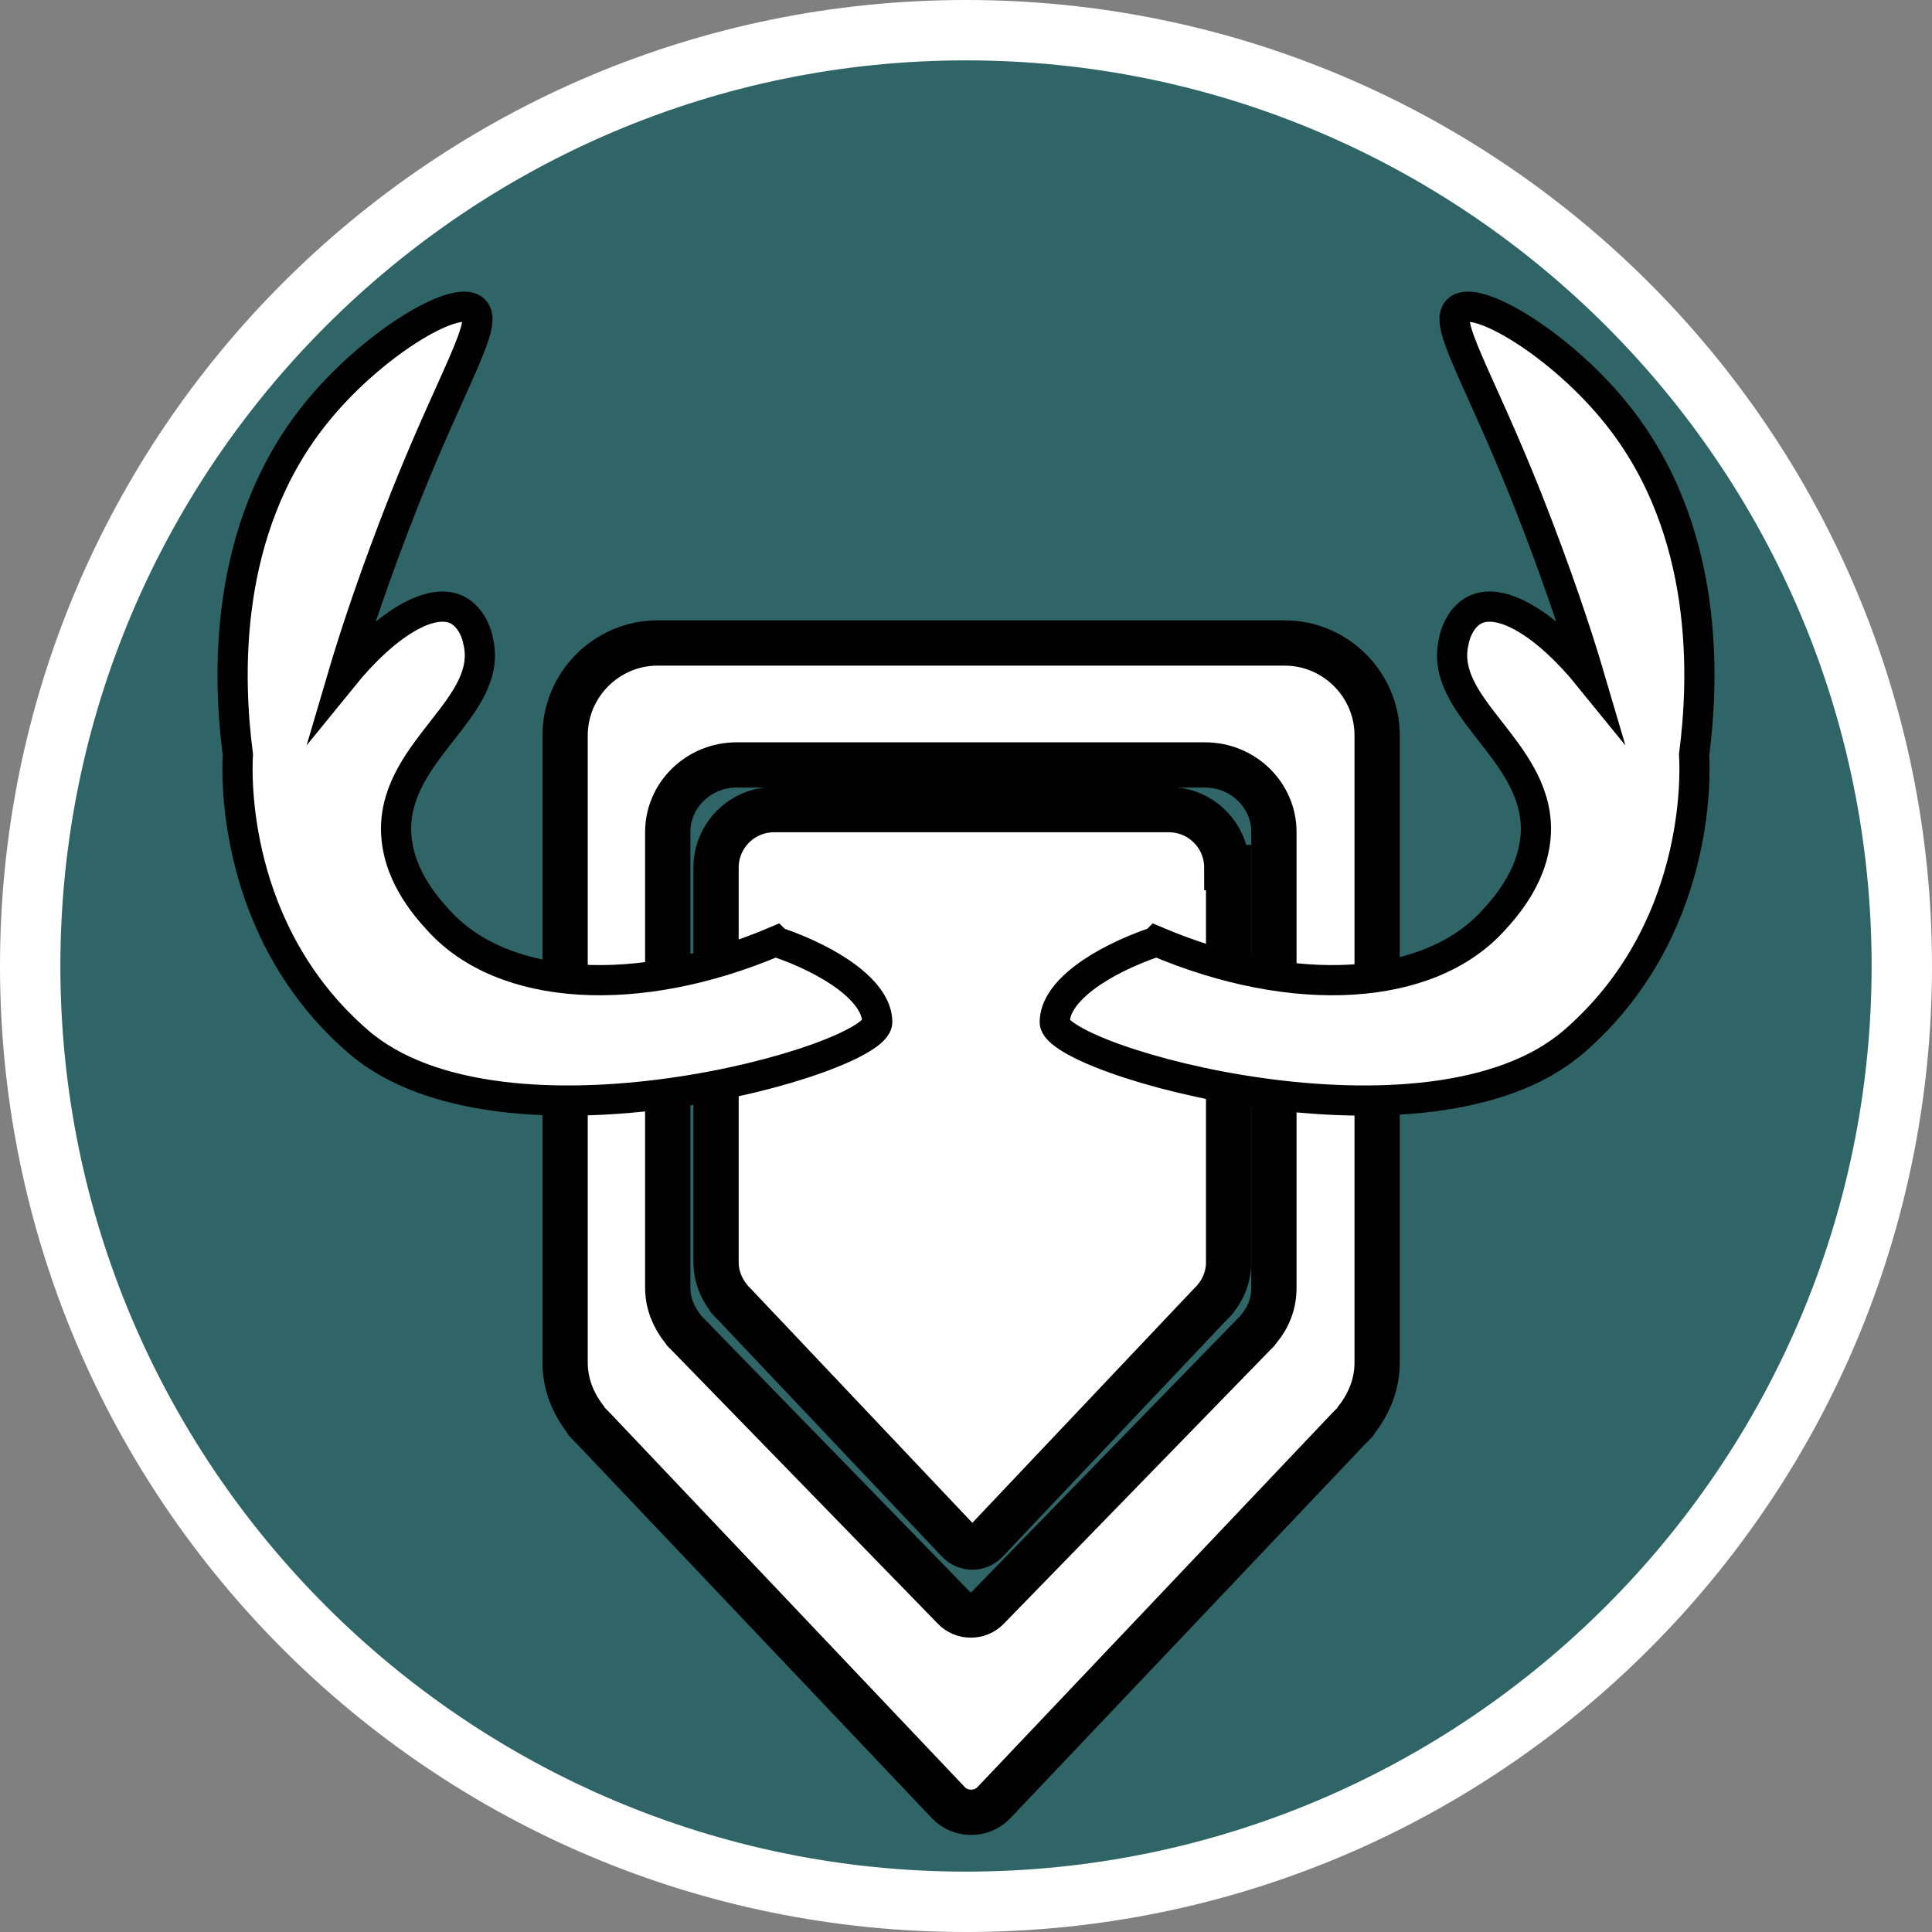
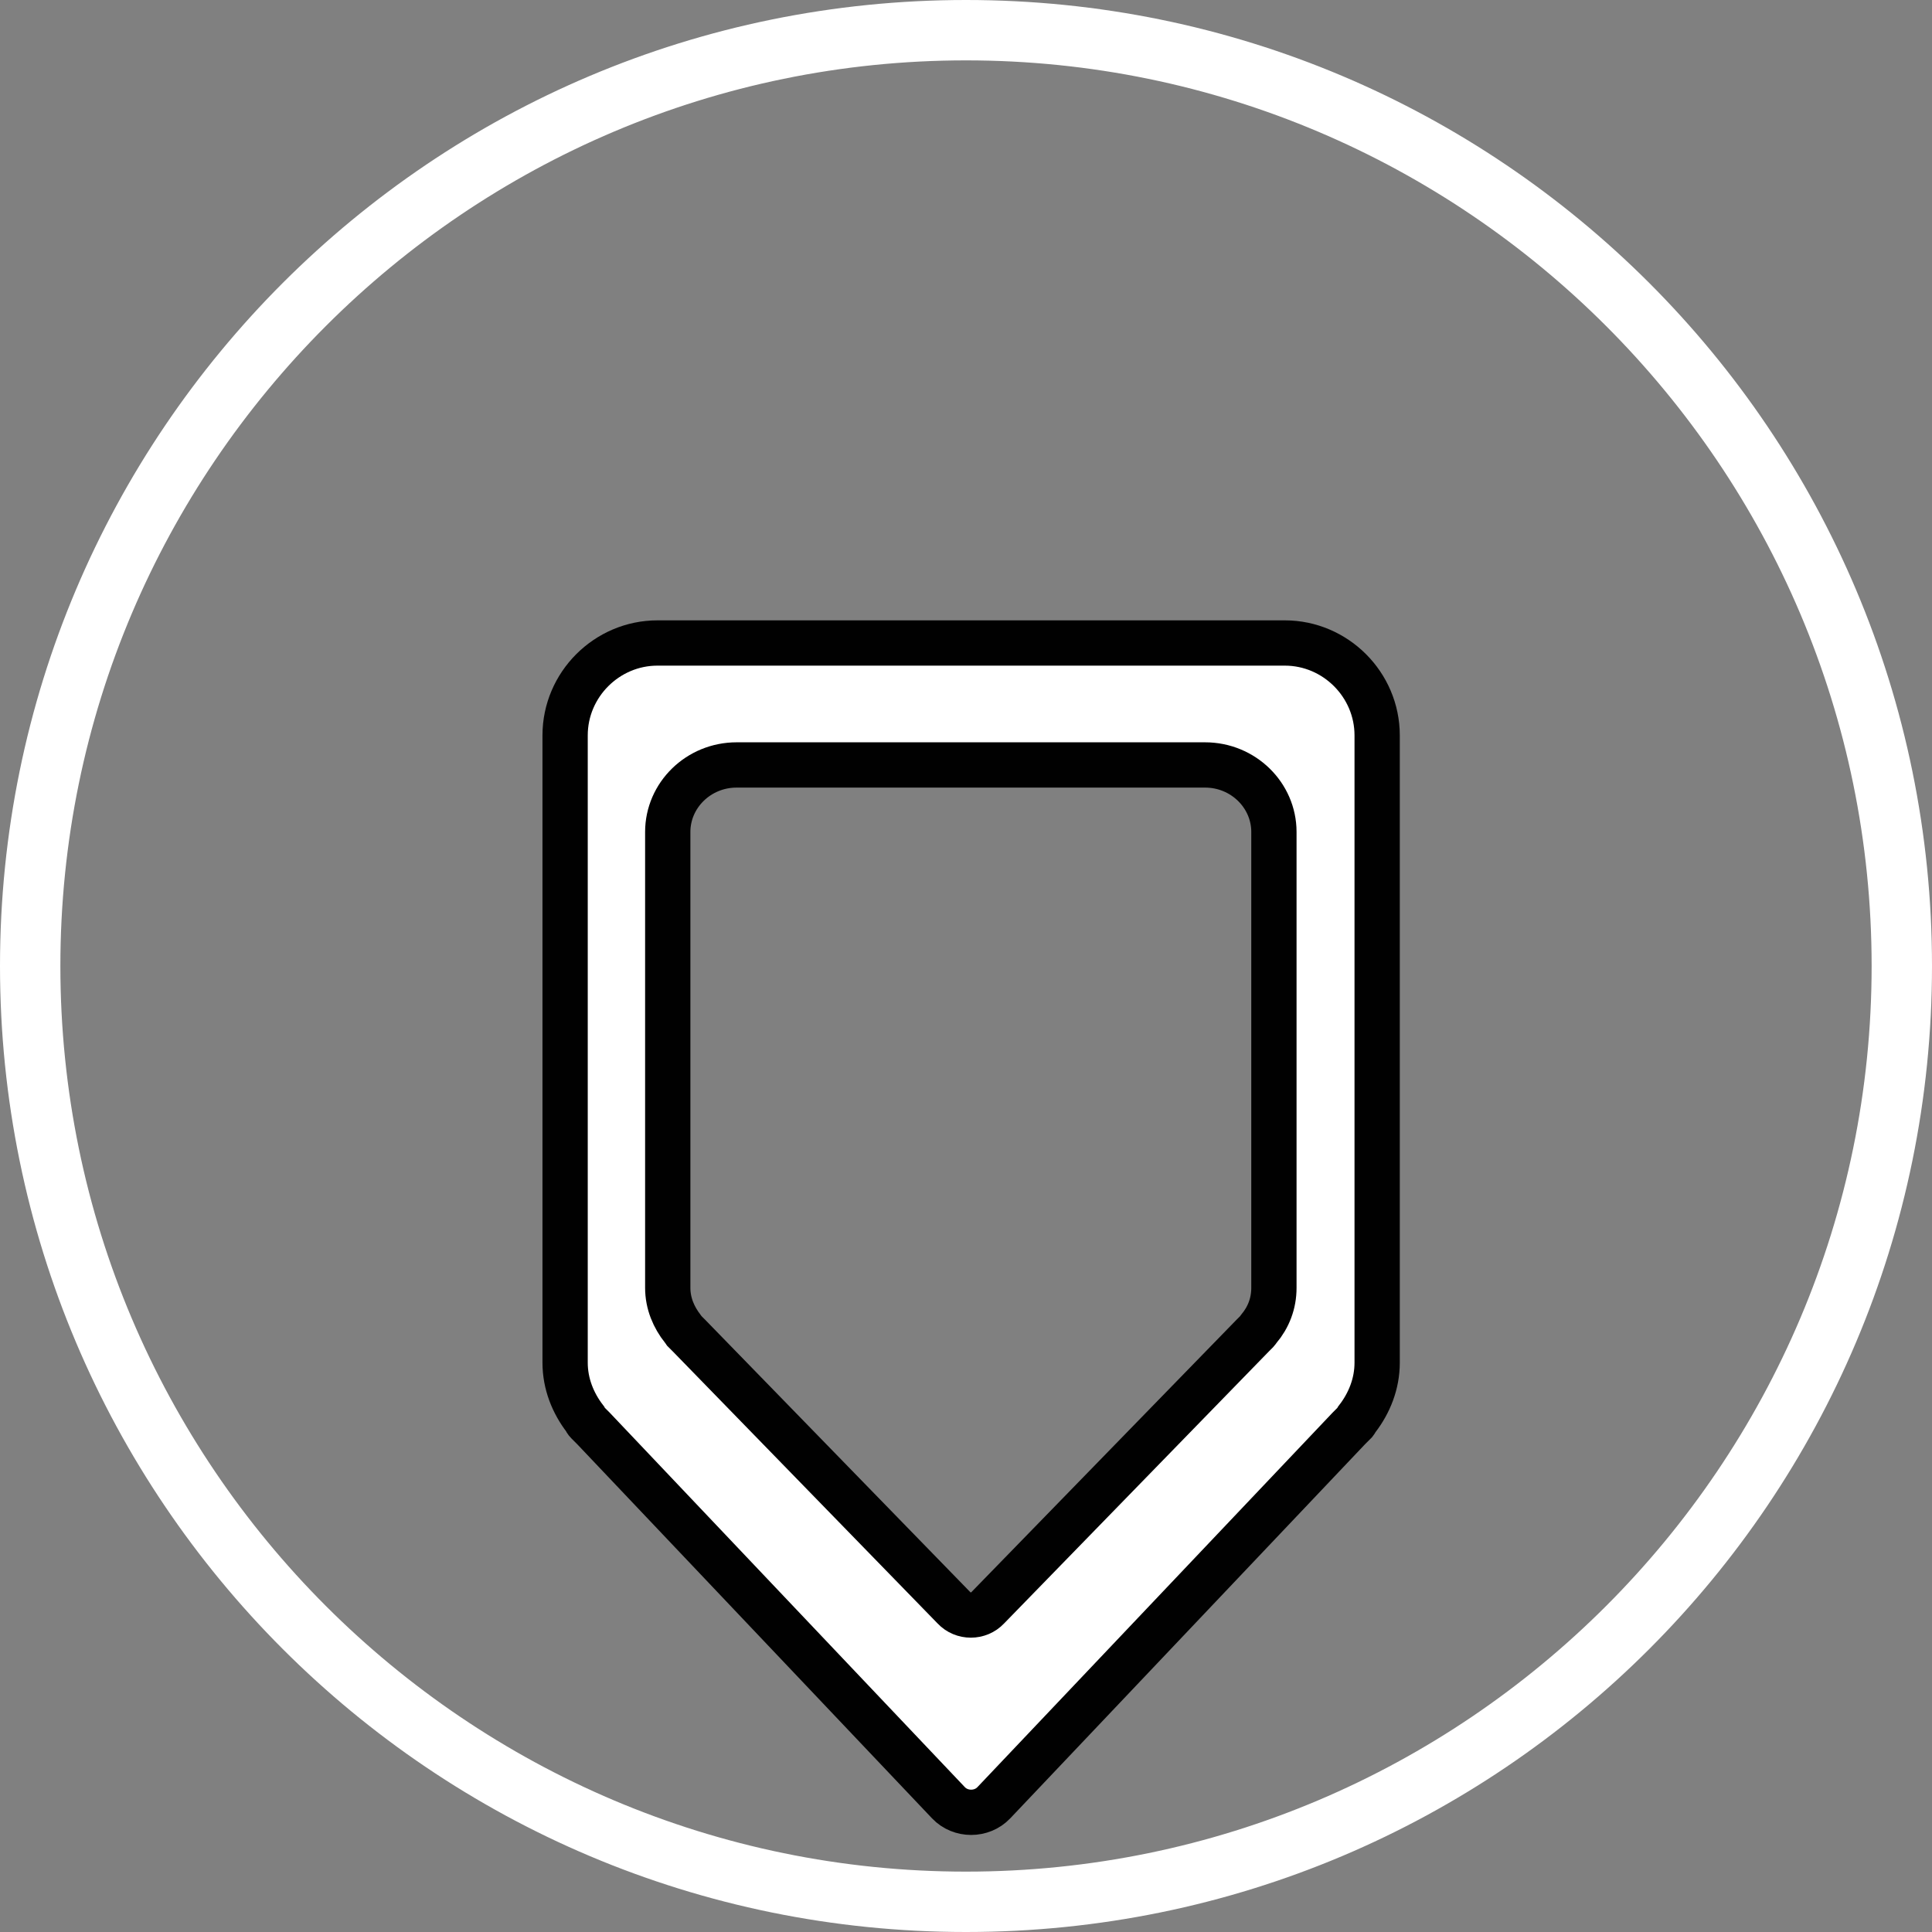
<svg xmlns="http://www.w3.org/2000/svg" id="uuid-dd7957f4-54d9-4ee4-a21b-6298d288608a" width="32" height="32" viewBox="0 0 32 32">
  <rect x="0" y="0" width="32" height="32" fill="#808080" stroke="none" />
  <defs>
    <style>.uuid-462a7f5e-185c-4b9b-a33d-b85804065d97,.uuid-997a4f93-7766-4bf8-99a0-135394c56ff9,.uuid-41bef687-0d83-4b3c-97dd-1a1d634a8c85{fill:#fff;}.uuid-2c83f480-bca0-424d-b0d2-ef6e144e76c4{fill:#2f6567;}.uuid-997a4f93-7766-4bf8-99a0-135394c56ff9{stroke-width:.75px;}.uuid-997a4f93-7766-4bf8-99a0-135394c56ff9,.uuid-41bef687-0d83-4b3c-97dd-1a1d634a8c85{stroke:#010101;stroke-miterlimit:10;}.uuid-41bef687-0d83-4b3c-97dd-1a1d634a8c85{stroke-width:.5px;}</style>
  </defs>
-   <path class="uuid-2c83f480-bca0-424d-b0d2-ef6e144e76c4" d="M16,31.5C7.45,31.5.5,24.55.5,16S7.45.5,16,.5s15.5,6.95,15.5,15.5-6.95,15.5-15.5,15.5Z" />
  <path class="uuid-462a7f5e-185c-4b9b-a33d-b85804065d97" d="M16,1c8.27,0,15,6.73,15,15s-6.73,15-15,15S1,24.27,1,16,7.73,1,16,1M16,0C7.16,0,0,7.16,0,16s7.16,16,16,16,16-7.16,16-16S24.84,0,16,0h0Z" />
  <path class="uuid-997a4f93-7766-4bf8-99a0-135394c56ff9" d="M21.28,10.65h-10.39c-.84,0-1.53.69-1.53,1.53v10.39c0,.35.13.67.33.93.01.02.02.04.04.06l.06.06s.03.03.04.04l5.88,6.2c.2.21.55.21.75,0l5.88-6.2s.03-.03.04-.04l.06-.06s.03-.04.04-.06c.2-.26.33-.58.33-.93v-10.39c0-.84-.69-1.53-1.53-1.53ZM21.1,21.33c0,.26-.09.49-.25.68-.01.01-.02.03-.03.04l-.04.04s-.02.02-.03.03l-4.39,4.51c-.15.16-.41.16-.56,0l-4.39-4.51s-.02-.02-.03-.03l-.04-.04s-.02-.03-.03-.04c-.15-.19-.25-.42-.25-.68v-7.55c0-.61.51-1.11,1.14-1.11h7.76c.63,0,1.14.5,1.14,1.11v7.55Z" />
-   <path class="uuid-997a4f93-7766-4bf8-99a0-135394c56ff9" d="M20.32,14.37c0-.53-.43-.96-.96-.96h-6.54c-.53,0-.96.43-.96.96v6.54c0,.22.08.42.21.59,0,.01.01.02.03.04l.04.04s.02.02.03.03l3.7,3.91c.13.14.34.14.47,0l3.7-3.91s.02-.02.03-.03l.04-.04s.02-.02.03-.04c.13-.16.21-.37.21-.59v-6.54Z" />
-   <path class="uuid-41bef687-0d83-4b3c-97dd-1a1d634a8c85" d="M12.86,15.6c.91.31,1.67.82,1.67,1.33,0,.63-6.21,2.39-8.6.32-2.1-1.82-2.01-4.43-1.99-4.75-.16-1.23-.27-3.71,1.28-5.64.91-1.14,2.33-2,2.63-1.73.25.22-.34,1.1-1.15,3.14-.49,1.24-.83,2.27-1.03,2.95.73-.9,1.47-1.33,1.9-1.12.26.13.34.45.35.52.26,1.08-1.35,1.78-1.36,3.1,0,.74.49,1.29.7,1.52,1.07,1.19,3.31,1.32,5.59.35Z" />
-   <path class="uuid-41bef687-0d83-4b3c-97dd-1a1d634a8c85" d="M19.14,15.6c-.91.31-1.67.82-1.67,1.33,0,.63,6.21,2.39,8.6.32,2.1-1.82,2.01-4.43,1.99-4.75.16-1.23.27-3.71-1.28-5.64-.91-1.14-2.33-2-2.63-1.73-.25.22.34,1.1,1.15,3.14.49,1.24.83,2.27,1.03,2.95-.73-.9-1.47-1.33-1.9-1.12-.26.13-.34.45-.35.52-.26,1.08,1.35,1.78,1.36,3.1,0,.74-.49,1.29-.7,1.52-1.07,1.19-3.31,1.32-5.59.35Z" />
</svg>